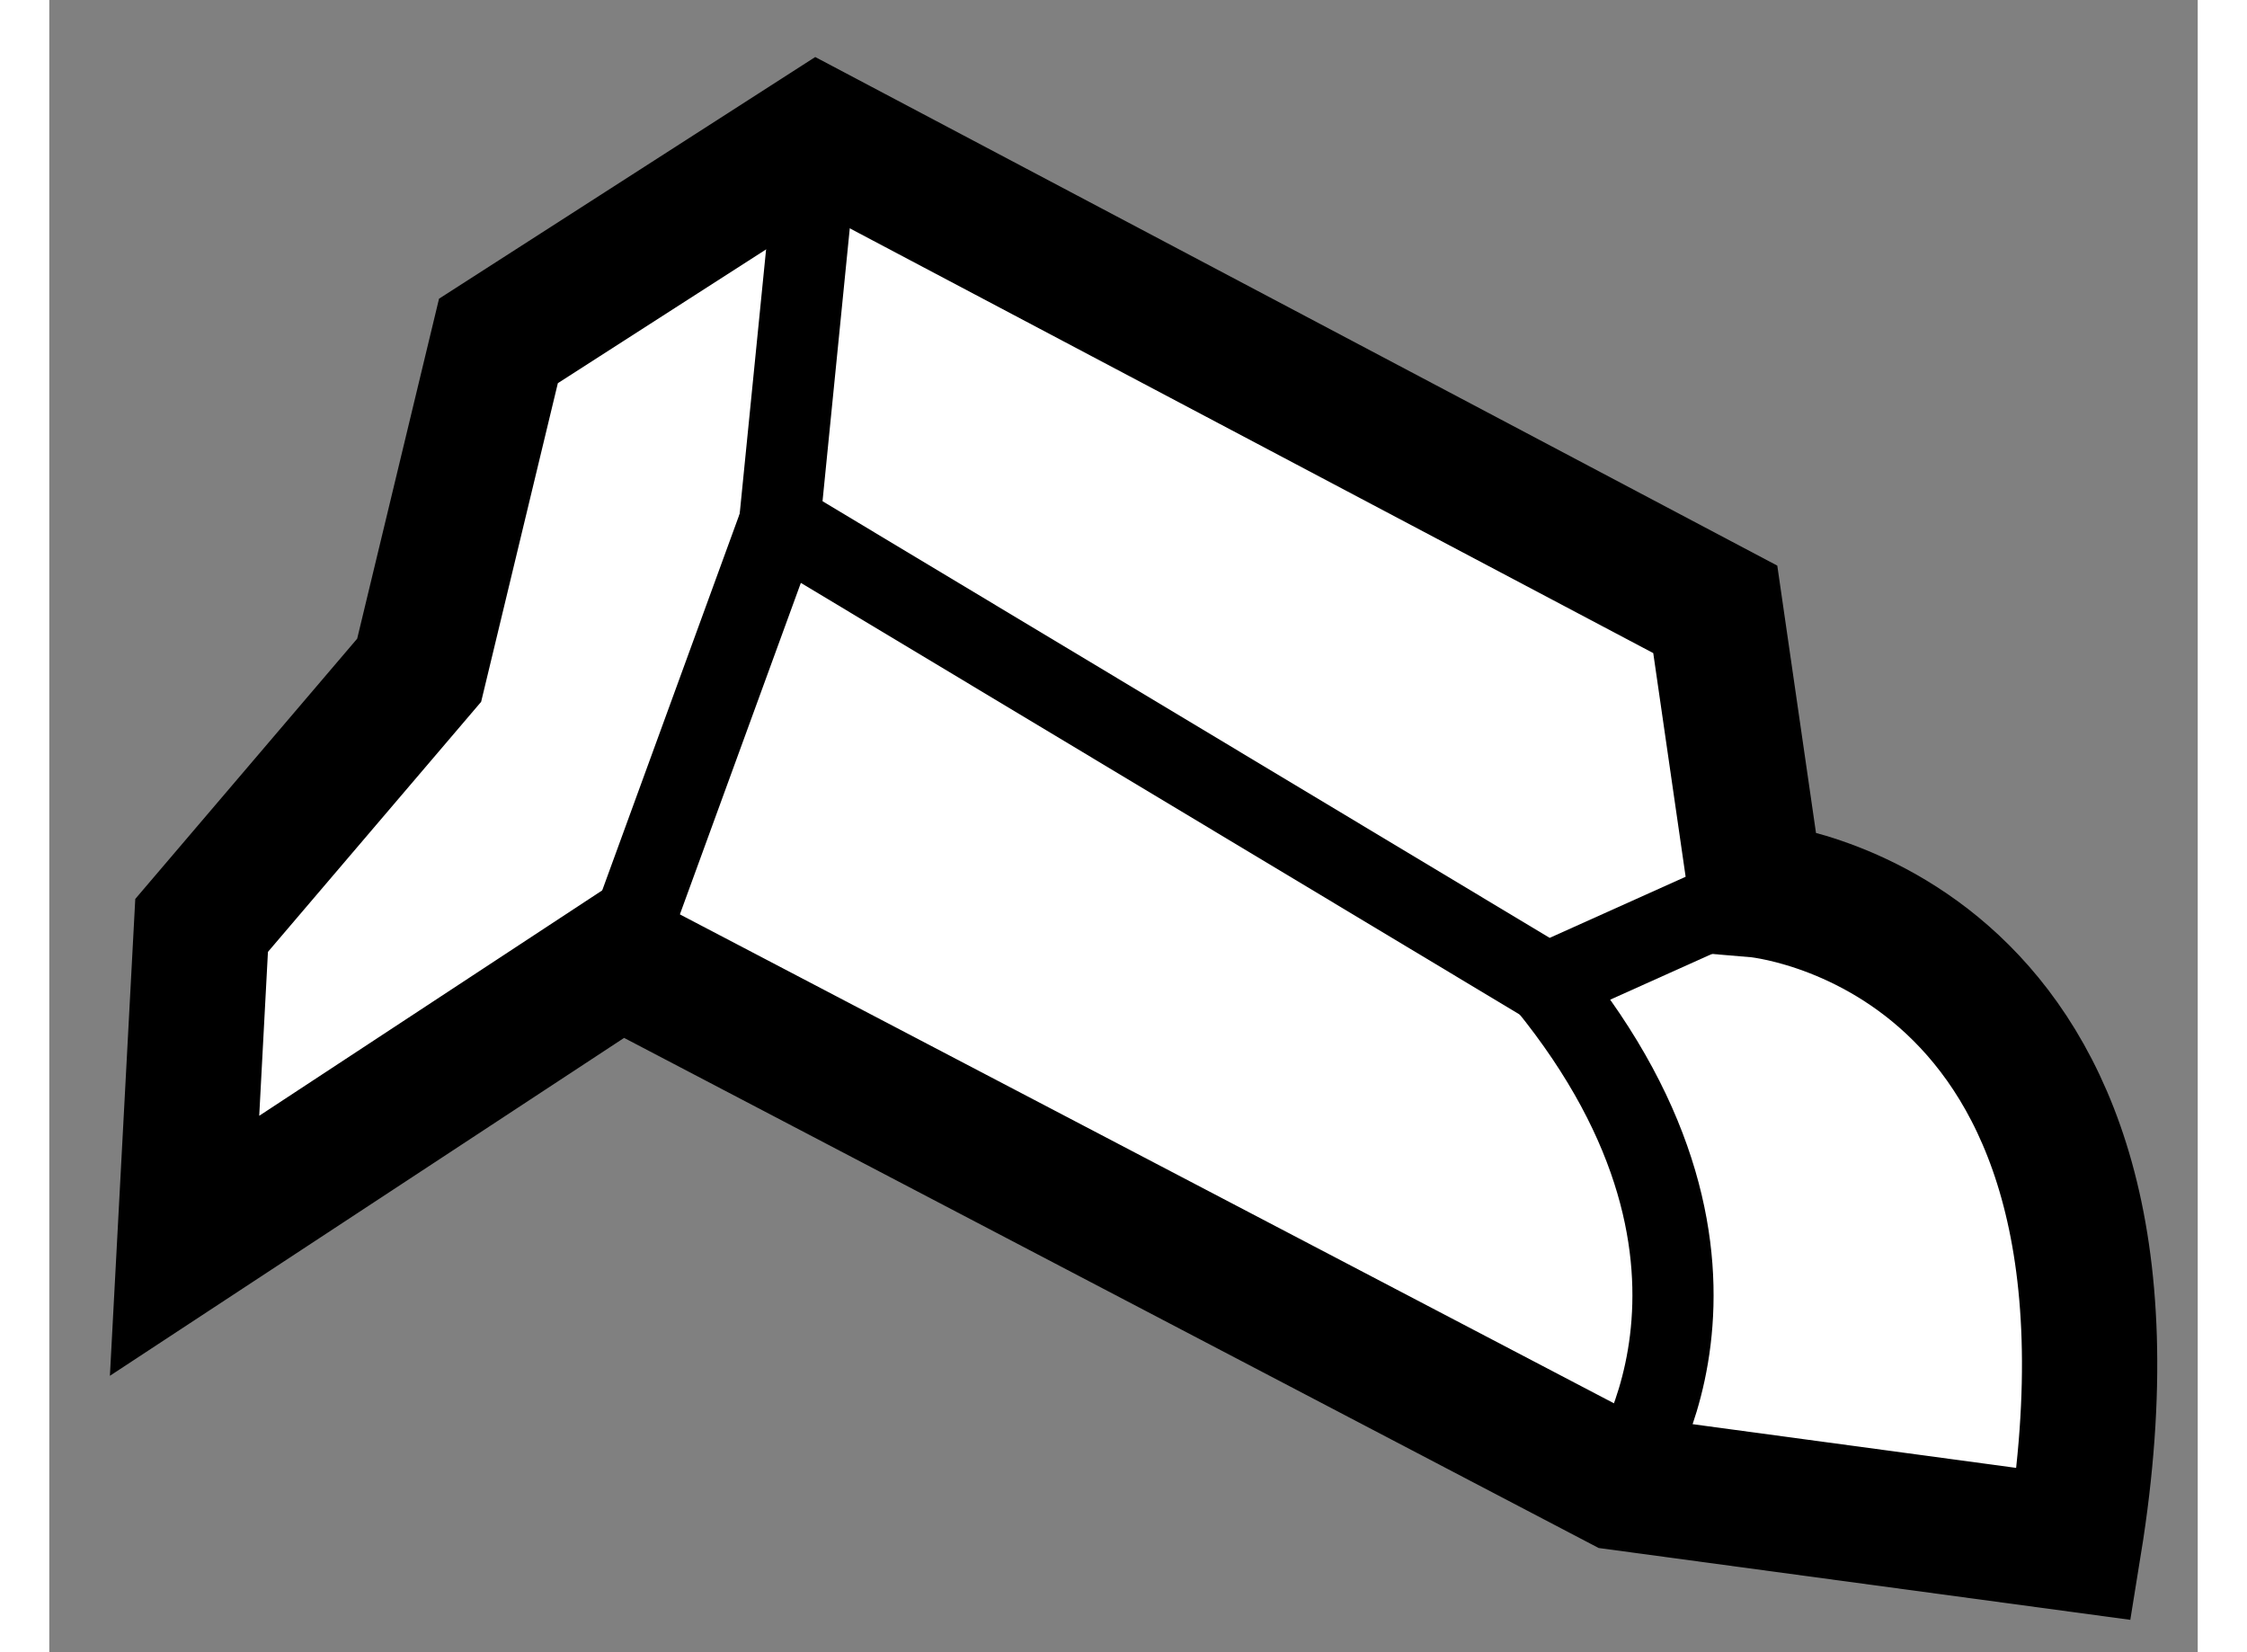
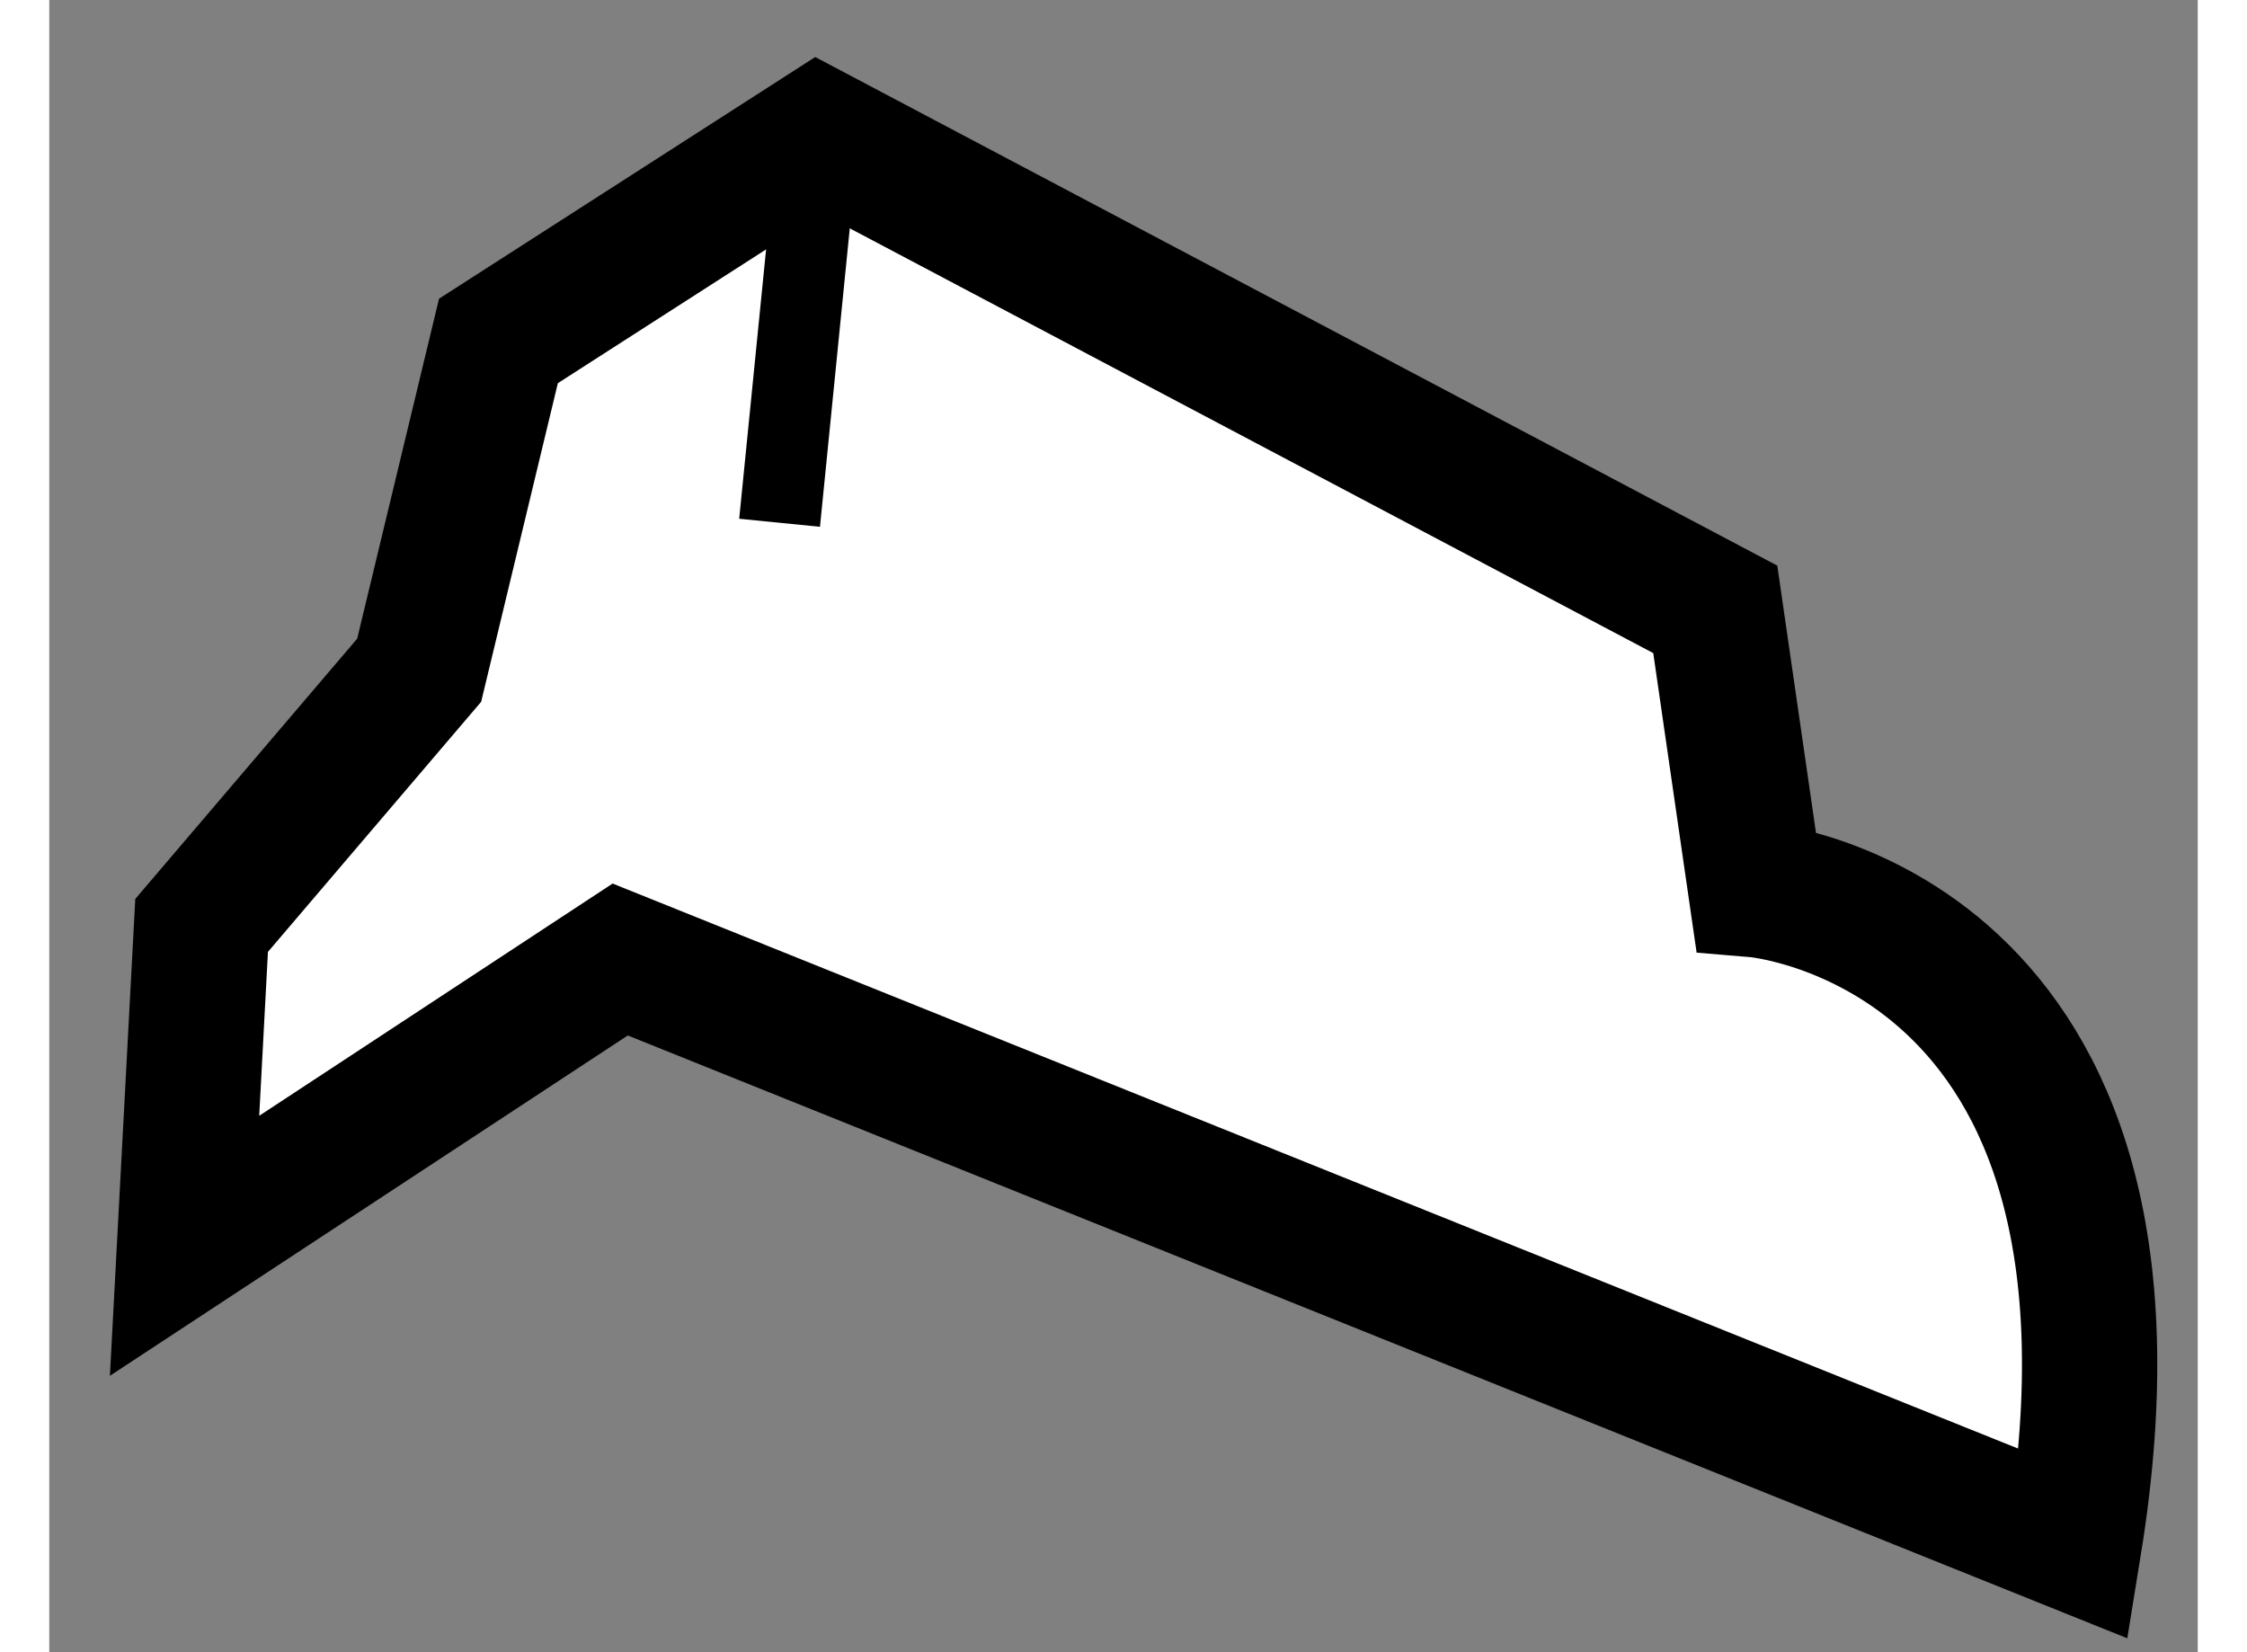
<svg xmlns="http://www.w3.org/2000/svg" version="1.1" x="0px" y="0px" width="244.8px" height="180px" viewBox="56.183 91.244 7.94 6.106" enable-background="new 0 0 244.8 180" xml:space="preserve">
  <rect x="56.183" y="91.244" width="7.94" height="6.106" fill="#808080" stroke="none" />
  <g>
-     <path fill="#FFFFFF" stroke="#000000" stroke-width="0.5" d="M58.293,94.79l-1.61,1.058l0.063-1.184l0.804-0.943l0.293-1.217    l1.183-0.76l3.314,1.752l0.15,1.036c0,0,1.547,0.129,1.176,2.418l-1.68-0.227L58.293,94.79z" />
-     <polyline fill="none" stroke="#000000" stroke-width="0.3" points="58.293,94.79 58.882,93.176 61.718,94.879 62.49,94.532   " />
+     <path fill="#FFFFFF" stroke="#000000" stroke-width="0.5" d="M58.293,94.79l-1.61,1.058l0.063-1.184l0.804-0.943l0.293-1.217    l1.183-0.76l3.314,1.752l0.15,1.036c0,0,1.547,0.129,1.176,2.418L58.293,94.79z" />
    <line fill="none" stroke="#000000" stroke-width="0.3" x1="59.025" y1="91.744" x2="58.882" y2="93.176" />
-     <path fill="none" stroke="#000000" stroke-width="0.3" d="M61.986,96.724c0,0,0.59-0.792-0.268-1.845" />
  </g>
</svg>